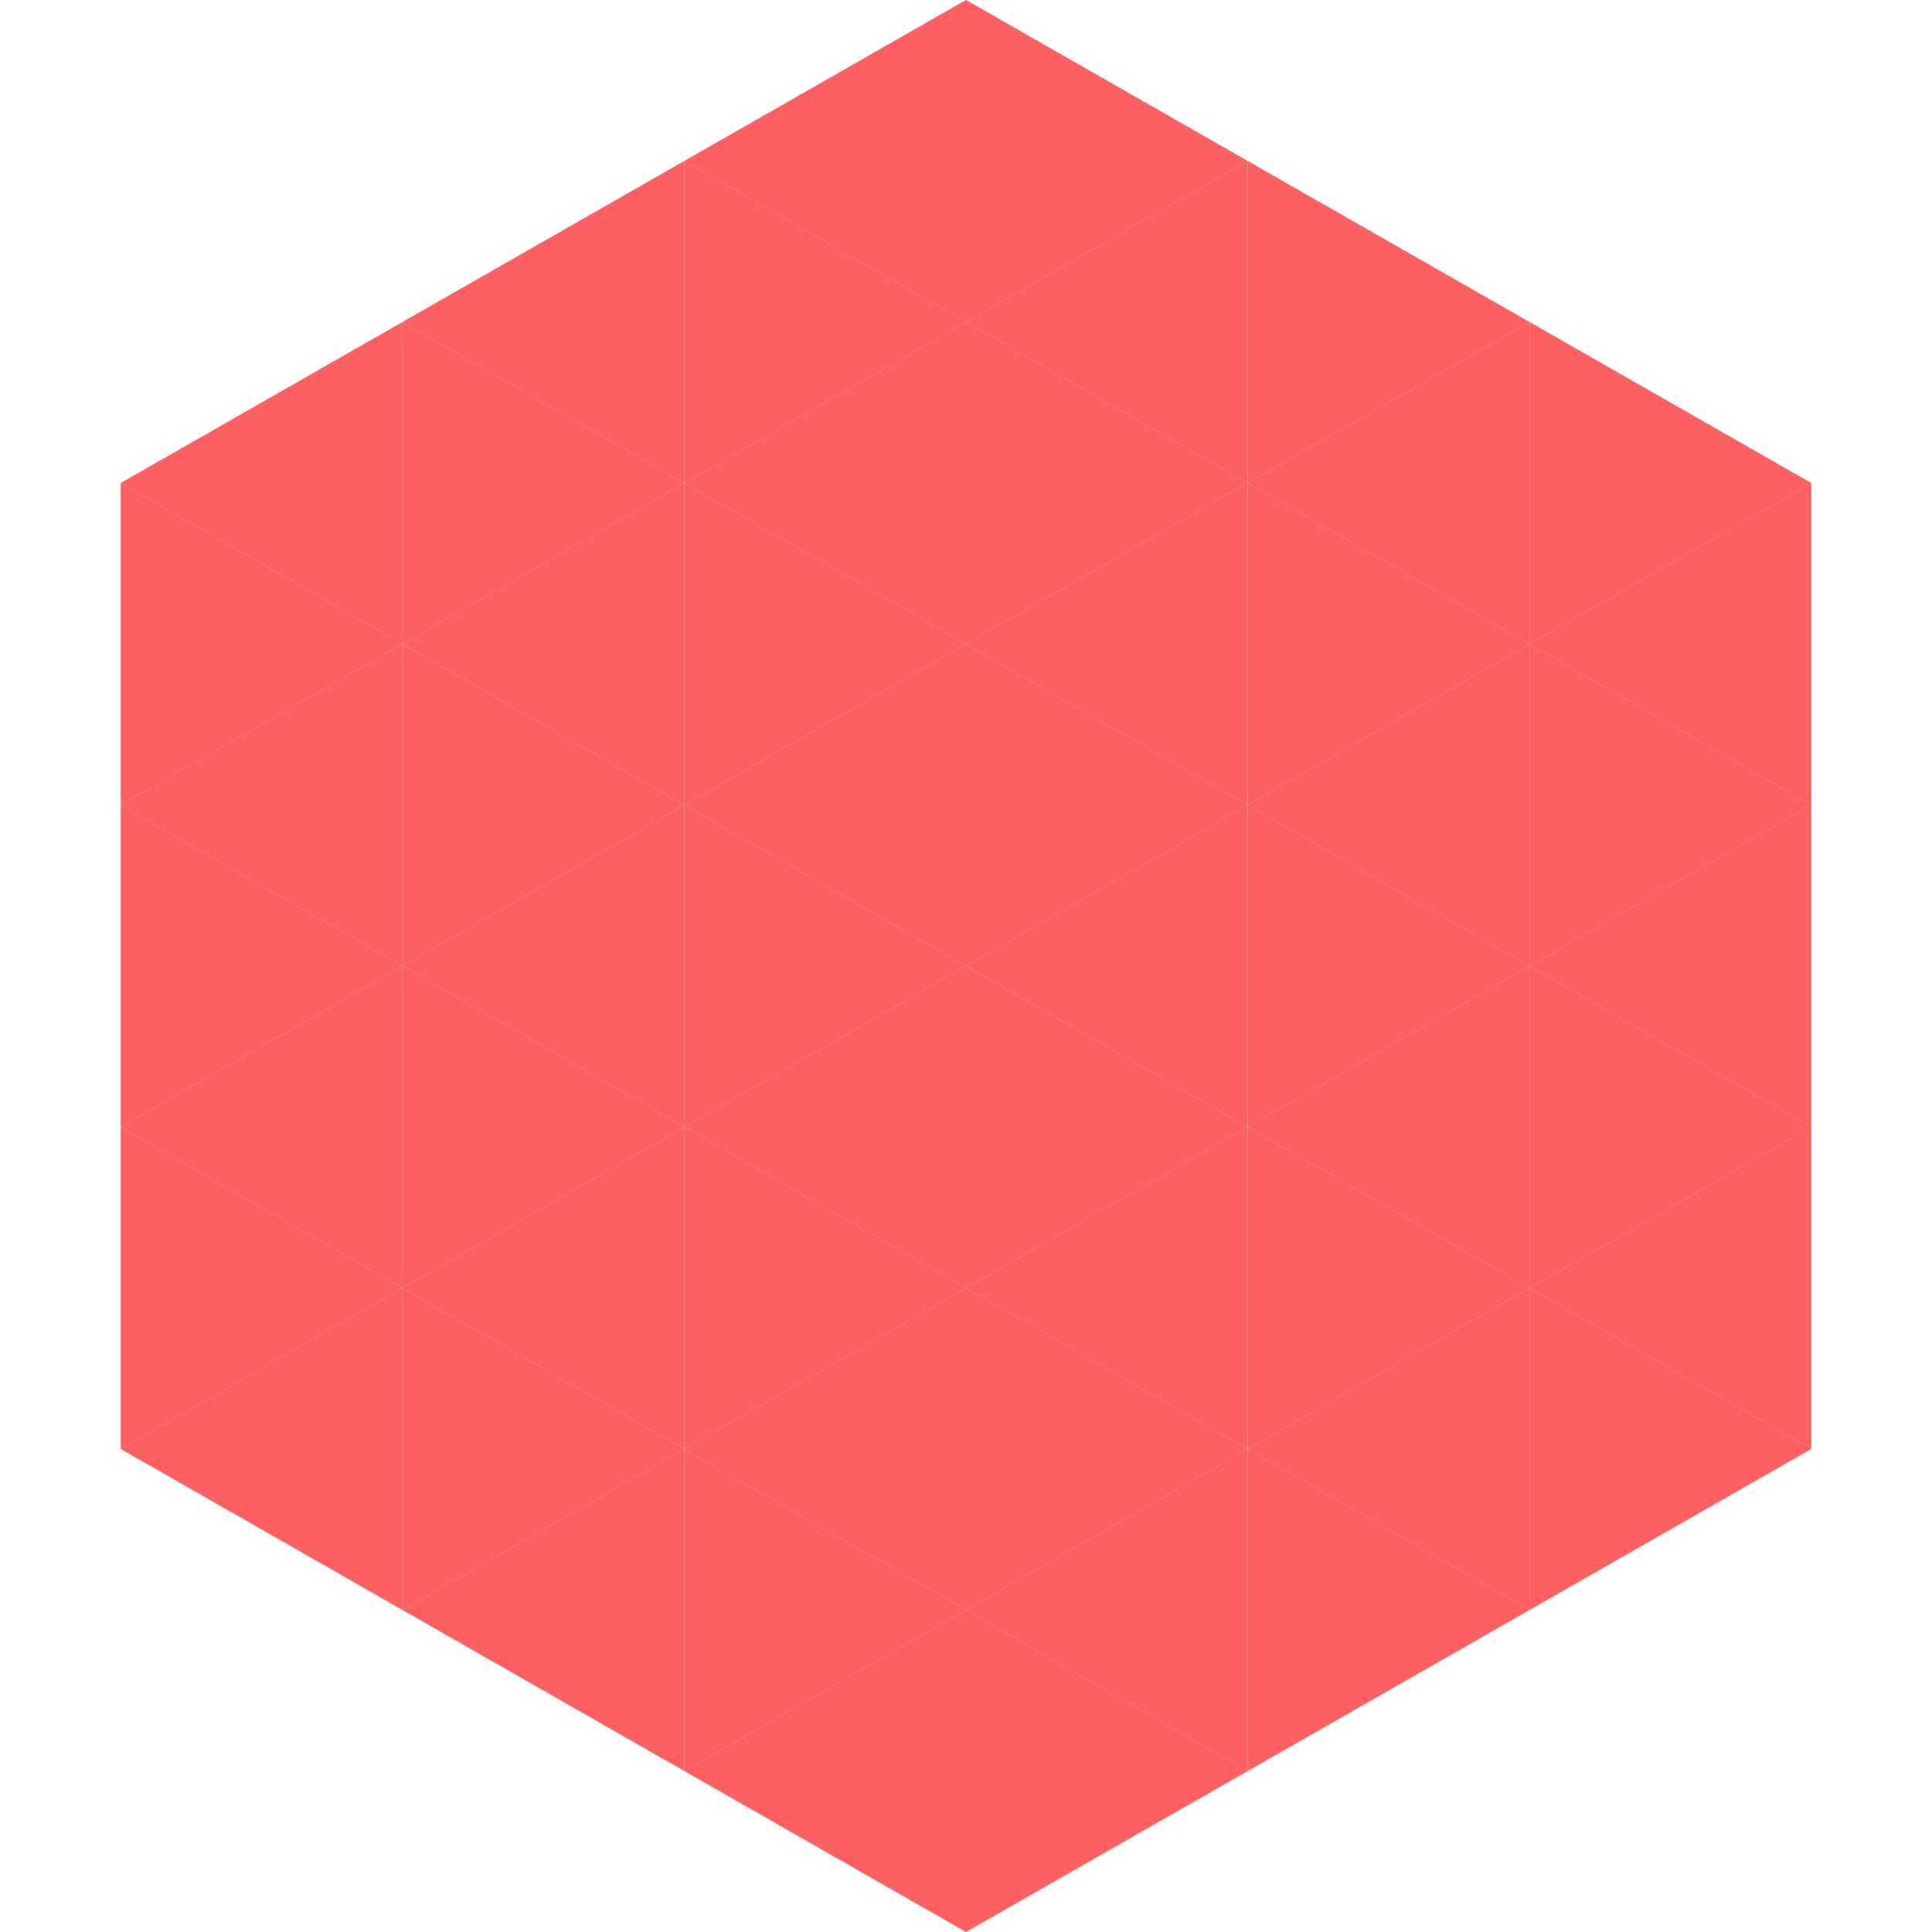
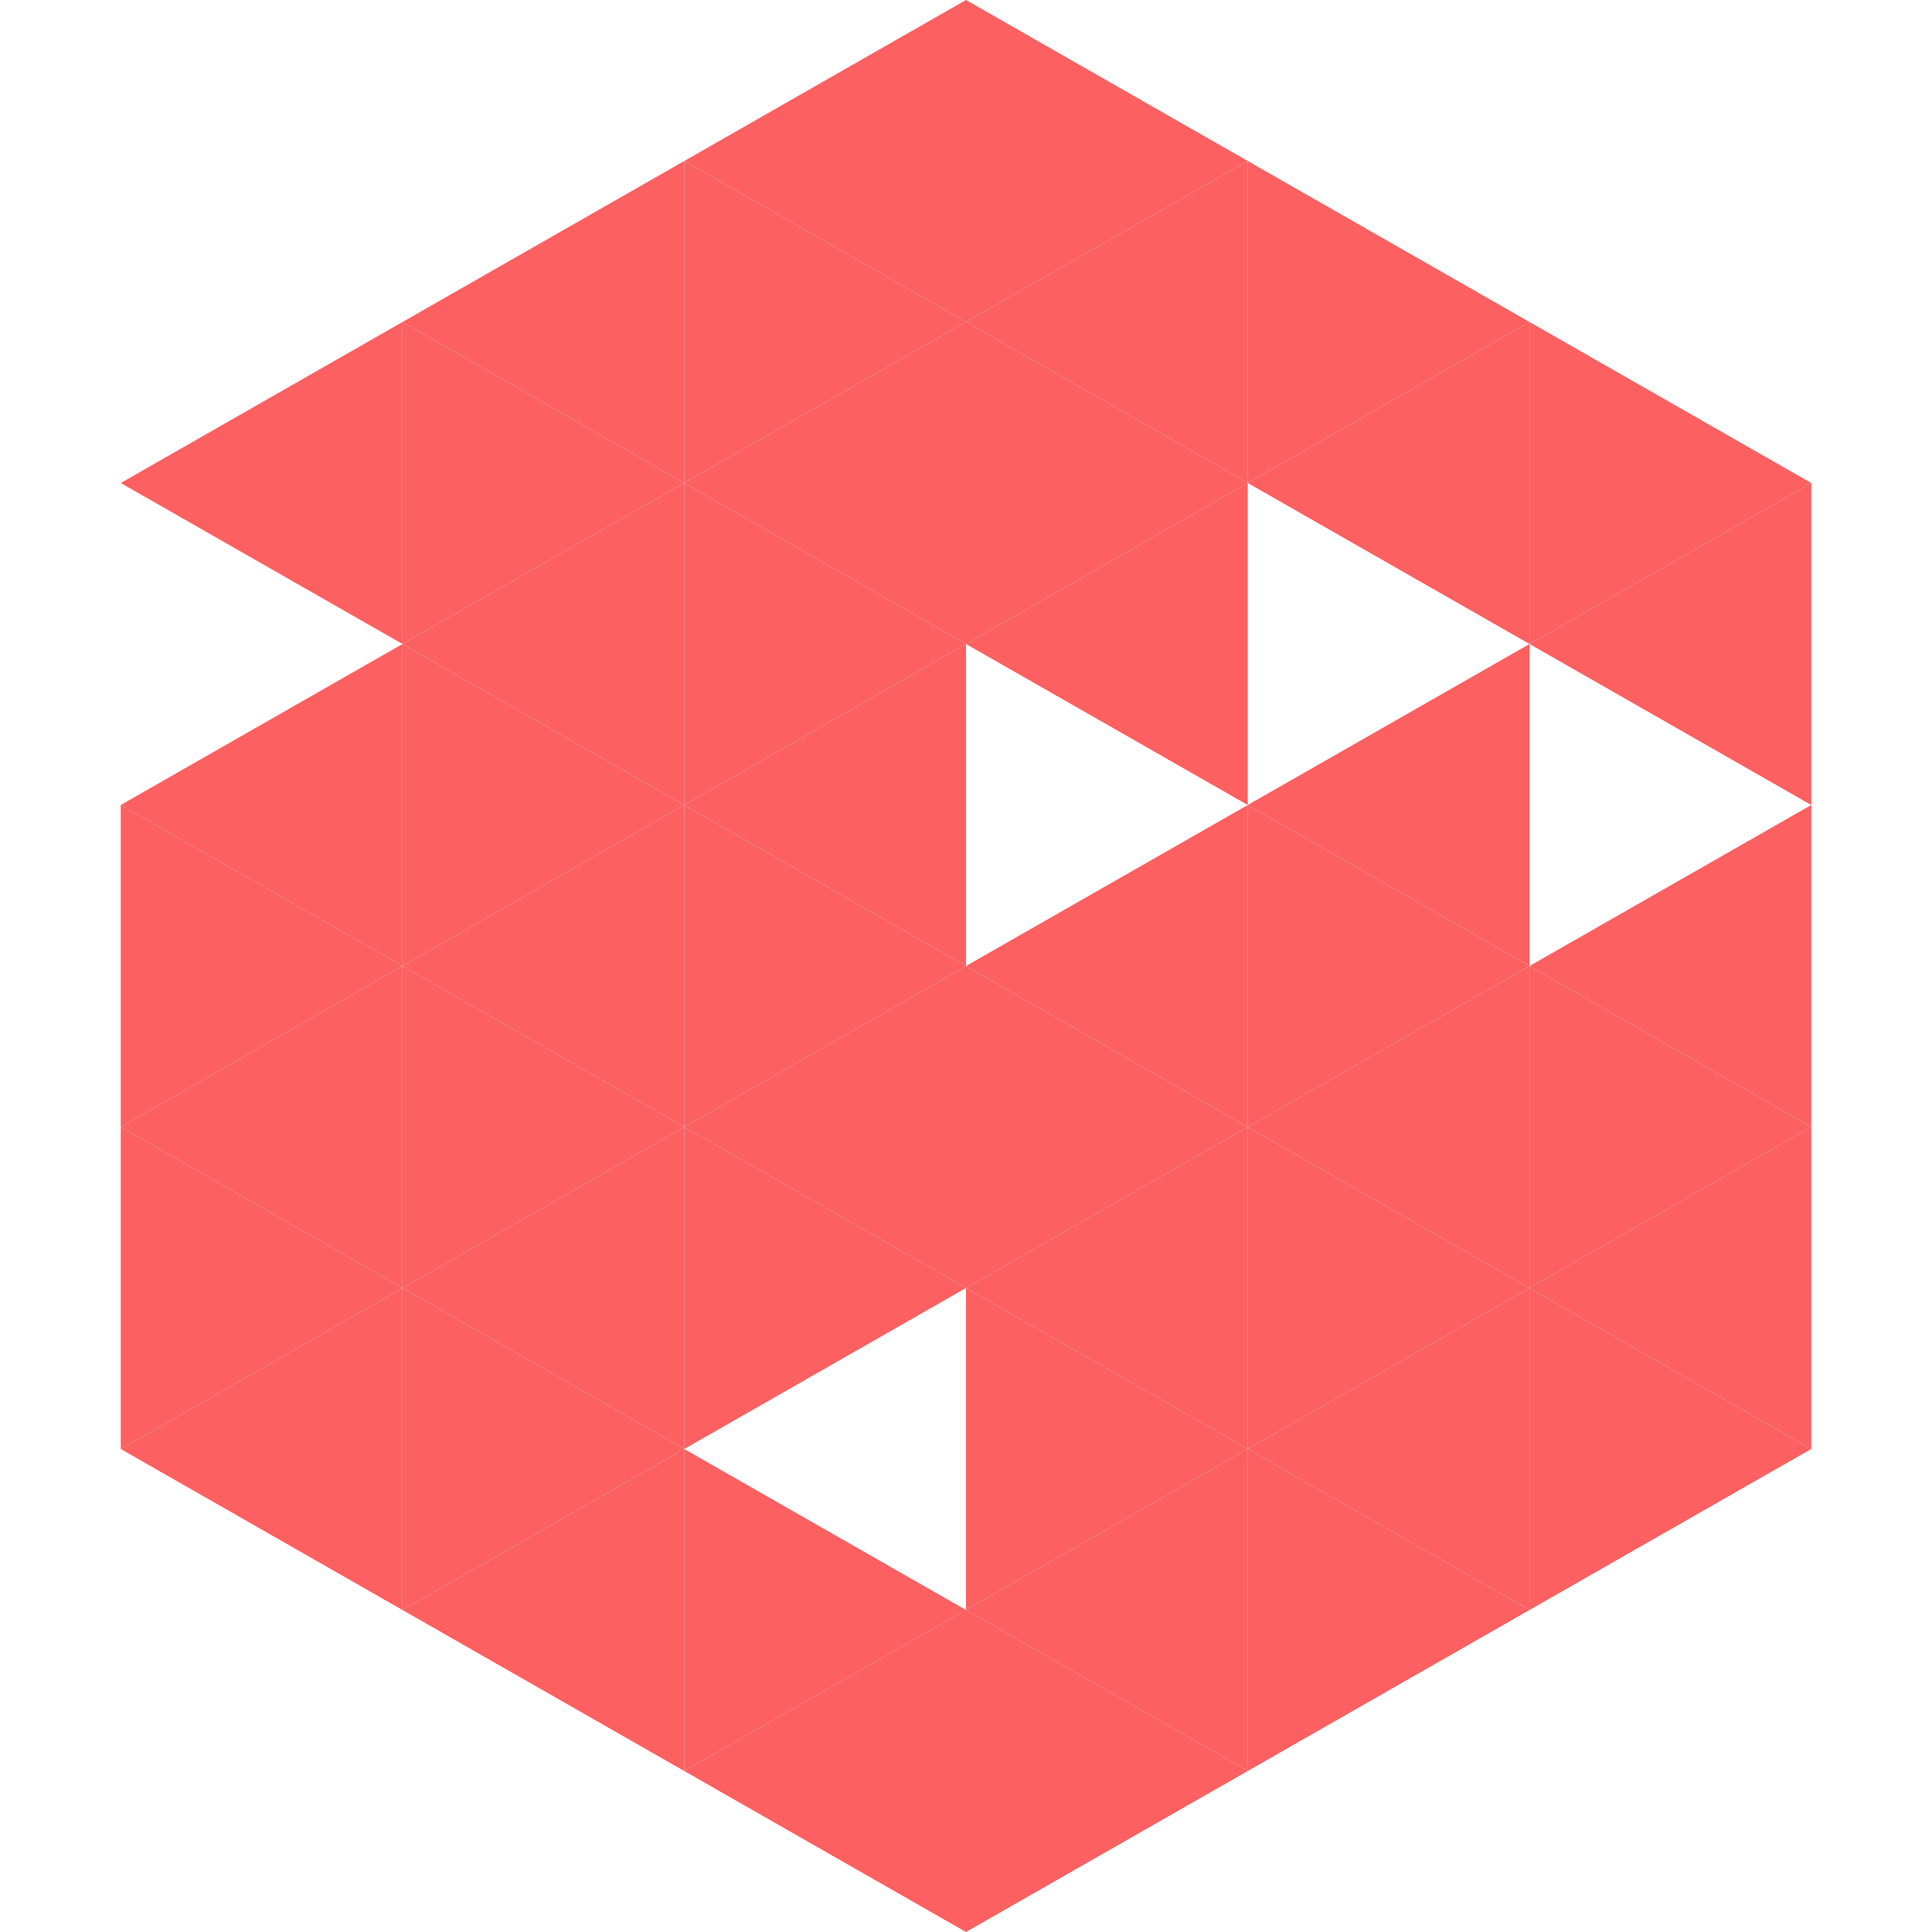
<svg xmlns="http://www.w3.org/2000/svg" width="240" height="240">
  <polygon points="50,40 15,60 50,80" style="fill:rgb(253,96,96)" />
  <polygon points="190,40 225,60 190,80" style="fill:rgb(253,96,96)" />
-   <polygon points="15,60 50,80 15,100" style="fill:rgb(253,96,96)" />
  <polygon points="225,60 190,80 225,100" style="fill:rgb(253,96,96)" />
  <polygon points="50,80 15,100 50,120" style="fill:rgb(253,96,96)" />
-   <polygon points="190,80 225,100 190,120" style="fill:rgb(253,96,96)" />
  <polygon points="15,100 50,120 15,140" style="fill:rgb(253,96,96)" />
  <polygon points="225,100 190,120 225,140" style="fill:rgb(253,96,96)" />
  <polygon points="50,120 15,140 50,160" style="fill:rgb(253,96,96)" />
  <polygon points="190,120 225,140 190,160" style="fill:rgb(253,96,96)" />
  <polygon points="15,140 50,160 15,180" style="fill:rgb(253,96,96)" />
  <polygon points="225,140 190,160 225,180" style="fill:rgb(253,96,96)" />
  <polygon points="50,160 15,180 50,200" style="fill:rgb(253,96,96)" />
  <polygon points="190,160 225,180 190,200" style="fill:rgb(253,96,96)" />
  <polygon points="15,180 50,200 15,220" style="fill:rgb(255,255,255); fill-opacity:0" />
  <polygon points="225,180 190,200 225,220" style="fill:rgb(255,255,255); fill-opacity:0" />
  <polygon points="50,0 85,20 50,40" style="fill:rgb(255,255,255); fill-opacity:0" />
  <polygon points="190,0 155,20 190,40" style="fill:rgb(255,255,255); fill-opacity:0" />
  <polygon points="85,20 50,40 85,60" style="fill:rgb(253,96,96)" />
  <polygon points="155,20 190,40 155,60" style="fill:rgb(253,96,96)" />
  <polygon points="50,40 85,60 50,80" style="fill:rgb(253,96,96)" />
  <polygon points="190,40 155,60 190,80" style="fill:rgb(253,96,96)" />
  <polygon points="85,60 50,80 85,100" style="fill:rgb(253,96,96)" />
-   <polygon points="155,60 190,80 155,100" style="fill:rgb(253,96,96)" />
  <polygon points="50,80 85,100 50,120" style="fill:rgb(253,96,96)" />
  <polygon points="190,80 155,100 190,120" style="fill:rgb(253,96,96)" />
  <polygon points="85,100 50,120 85,140" style="fill:rgb(253,96,96)" />
  <polygon points="155,100 190,120 155,140" style="fill:rgb(253,96,96)" />
  <polygon points="50,120 85,140 50,160" style="fill:rgb(253,96,96)" />
  <polygon points="190,120 155,140 190,160" style="fill:rgb(253,96,96)" />
  <polygon points="85,140 50,160 85,180" style="fill:rgb(253,96,96)" />
  <polygon points="155,140 190,160 155,180" style="fill:rgb(253,96,96)" />
  <polygon points="50,160 85,180 50,200" style="fill:rgb(253,96,96)" />
  <polygon points="190,160 155,180 190,200" style="fill:rgb(253,96,96)" />
  <polygon points="85,180 50,200 85,220" style="fill:rgb(253,96,96)" />
  <polygon points="155,180 190,200 155,220" style="fill:rgb(253,96,96)" />
  <polygon points="120,0 85,20 120,40" style="fill:rgb(253,96,96)" />
  <polygon points="120,0 155,20 120,40" style="fill:rgb(253,96,96)" />
  <polygon points="85,20 120,40 85,60" style="fill:rgb(253,96,96)" />
  <polygon points="155,20 120,40 155,60" style="fill:rgb(253,96,96)" />
  <polygon points="120,40 85,60 120,80" style="fill:rgb(253,96,96)" />
  <polygon points="120,40 155,60 120,80" style="fill:rgb(253,96,96)" />
  <polygon points="85,60 120,80 85,100" style="fill:rgb(253,96,96)" />
  <polygon points="155,60 120,80 155,100" style="fill:rgb(253,96,96)" />
  <polygon points="120,80 85,100 120,120" style="fill:rgb(253,96,96)" />
-   <polygon points="120,80 155,100 120,120" style="fill:rgb(253,96,96)" />
  <polygon points="85,100 120,120 85,140" style="fill:rgb(253,96,96)" />
  <polygon points="155,100 120,120 155,140" style="fill:rgb(253,96,96)" />
  <polygon points="120,120 85,140 120,160" style="fill:rgb(253,96,96)" />
  <polygon points="120,120 155,140 120,160" style="fill:rgb(253,96,96)" />
  <polygon points="85,140 120,160 85,180" style="fill:rgb(253,96,96)" />
  <polygon points="155,140 120,160 155,180" style="fill:rgb(253,96,96)" />
-   <polygon points="120,160 85,180 120,200" style="fill:rgb(253,96,96)" />
  <polygon points="120,160 155,180 120,200" style="fill:rgb(253,96,96)" />
  <polygon points="85,180 120,200 85,220" style="fill:rgb(253,96,96)" />
  <polygon points="155,180 120,200 155,220" style="fill:rgb(253,96,96)" />
  <polygon points="120,200 85,220 120,240" style="fill:rgb(253,96,96)" />
  <polygon points="120,200 155,220 120,240" style="fill:rgb(253,96,96)" />
  <polygon points="85,220 120,240 85,260" style="fill:rgb(255,255,255); fill-opacity:0" />
  <polygon points="155,220 120,240 155,260" style="fill:rgb(255,255,255); fill-opacity:0" />
</svg>